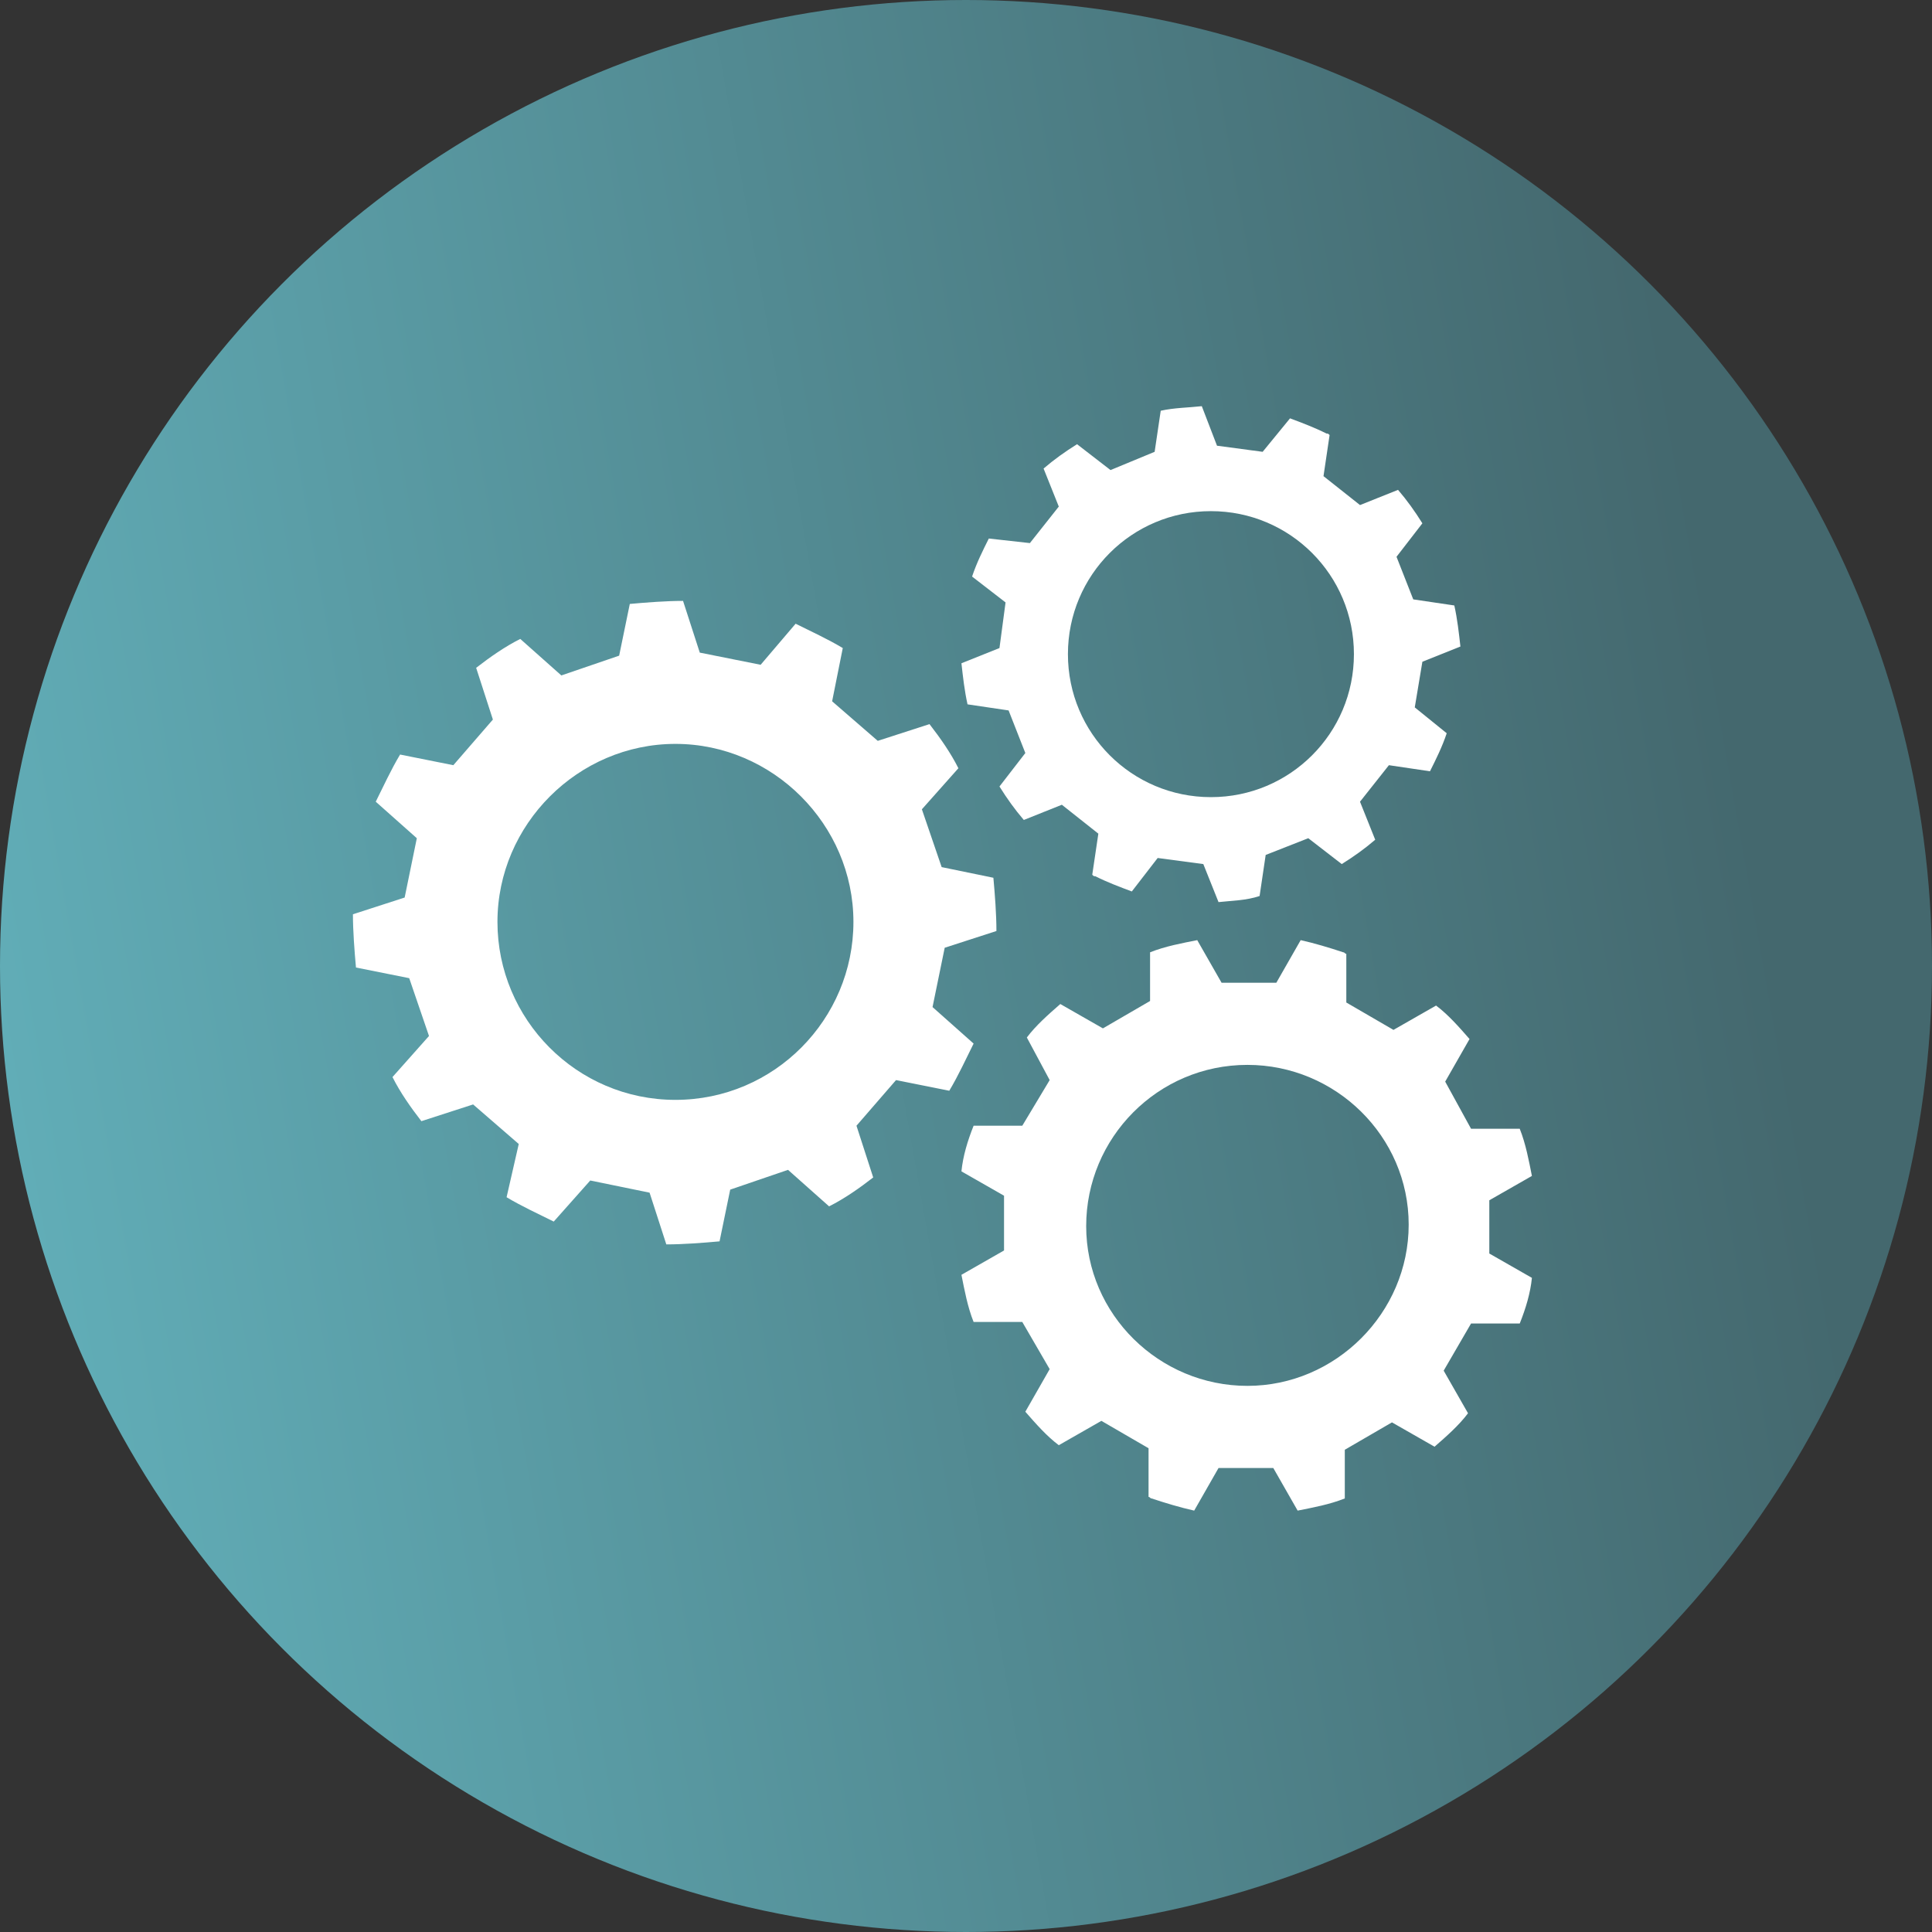
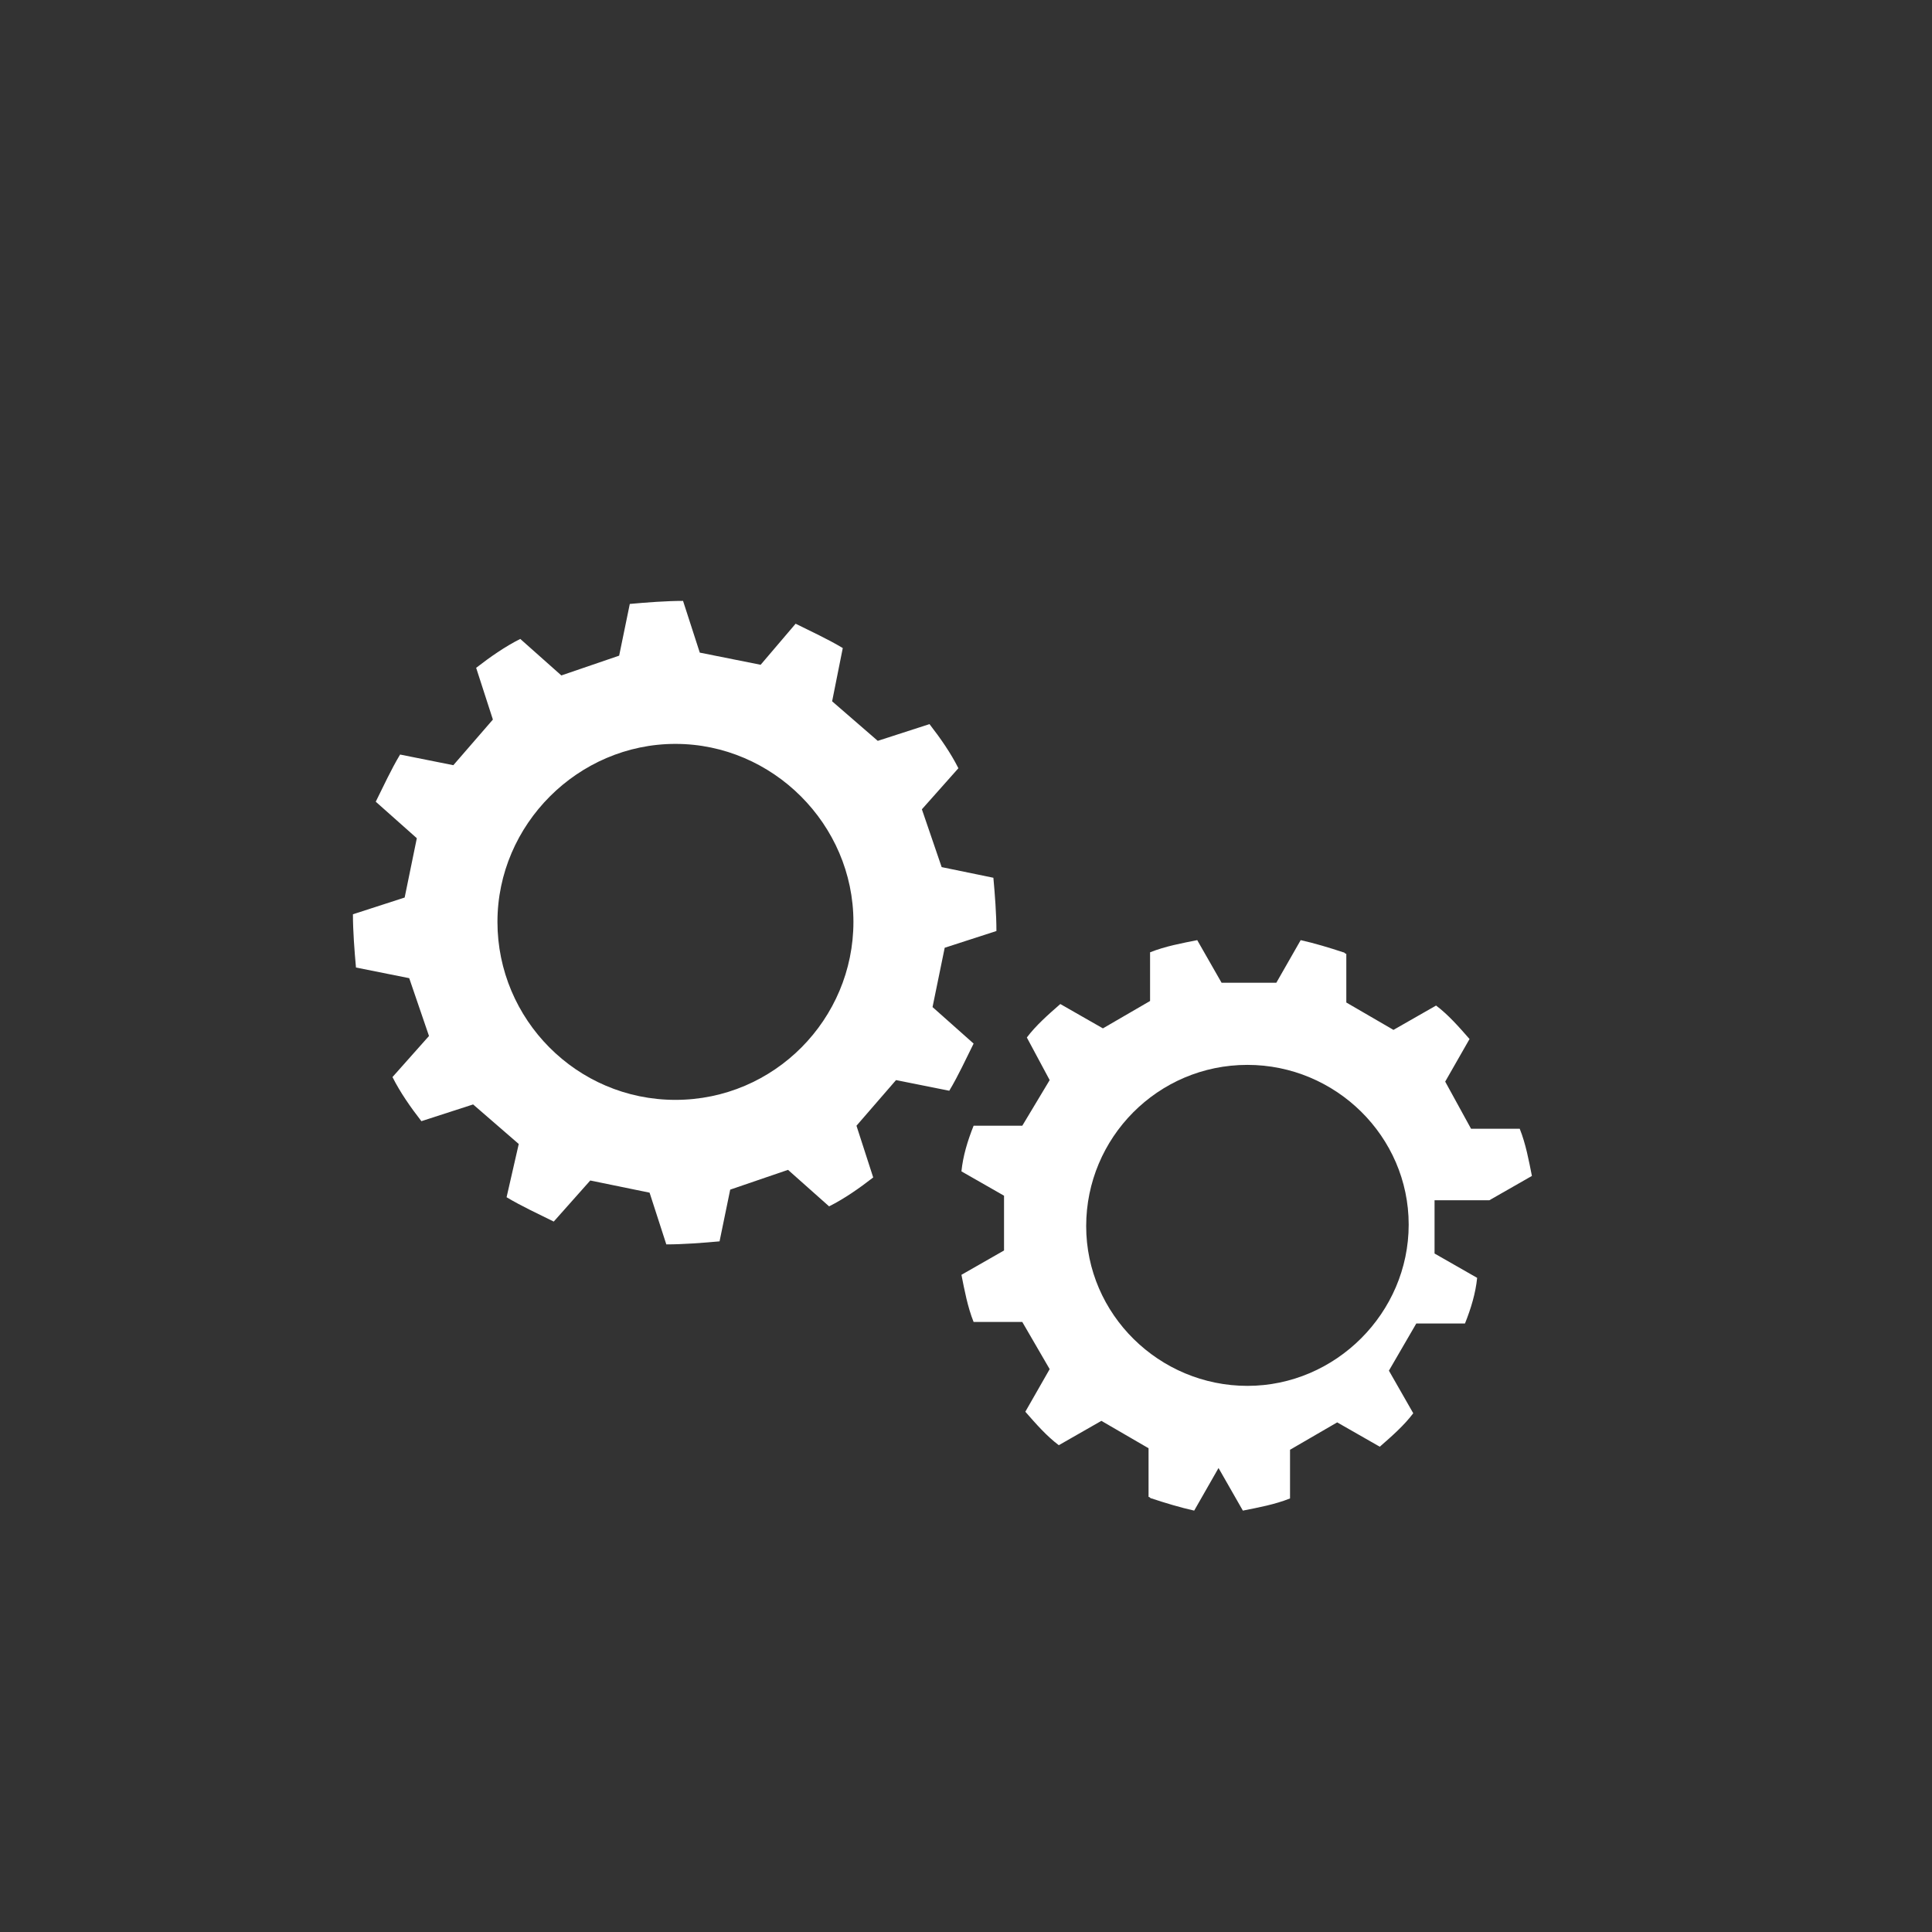
<svg xmlns="http://www.w3.org/2000/svg" version="1.1" x="0px" y="0px" viewBox="0 0 127 127" style="enable-background:new 0 0 127 127;" xml:space="preserve">
  <rect x="0" y="0" width="127" height="127" fill="#333333" stroke="none" />
  <style type="text/css">
	.st0{fill:url(#SVGID_1_);}
	.st1{fill:url(#SVGID_2_);}
	.st2{fill:url(#SVGID_3_);}
	.st3{fill:url(#SVGID_4_);}
	.st4{fill:url(#SVGID_5_);}
	.st5{fill:url(#SVGID_6_);}
	.st6{fill:url(#SVGID_7_);}
	.st7{fill:url(#SVGID_8_);}
	.st8{fill:url(#SVGID_9_);}
	.st9{fill:url(#SVGID_10_);}
	.st10{fill:url(#SVGID_11_);}
	.st11{fill:url(#SVGID_12_);}
	.st12{clip-path:url(#SVGID_14_);}
	.st13{clip-path:url(#SVGID_16_);fill:#FFFFFF;}
	.st14{clip-path:url(#SVGID_18_);fill:#FFFFFF;}
	.st15{clip-path:url(#SVGID_20_);fill:#FFFFFF;}
	.st16{clip-path:url(#SVGID_22_);fill:#FFFFFF;}
	.st17{fill:#FFFFFF;}
	.st18{fill:none;stroke:#FFFFFF;stroke-width:3.69;stroke-miterlimit:10;}
	.st19{fill:none;stroke:#FFFFFF;stroke-width:3.1;stroke-linecap:round;stroke-linejoin:round;}
	.st20{fill:url(#SVGID_23_);}
	.st21{fill:#44686E;}
	.st22{fill:#4A706E;}
	.st23{fill:#61ADB7;}
	.st24{fill:#8ED3DB;}
</style>
  <g id="Layer_1">
    <linearGradient id="SVGID_1_" gradientUnits="userSpaceOnUse" x1="0.954" y1="53.471" x2="126.418" y2="75.594" gradientTransform="matrix(1 0 0 -1 0 128)">
      <stop offset="0" style="stop-color:#61ADB7" />
      <stop offset="0.91" style="stop-color:#44686E" />
    </linearGradient>
-     <circle class="st0" cx="63.5" cy="63.5" r="63.5" />
  </g>
  <g id="higer-education">
</g>
  <g id="healthcare">
    <g>
      <g>
-         <path class="st17" d="M97.9,78.9l2.8-1.6c-0.2-1-0.4-2.1-0.8-3.1h-3.2L95,71.1l1.6-2.8c-0.7-0.8-1.4-1.6-2.2-2.2l-2.8,1.6     l-3.1-1.8v-3.2c-0.1,0-0.1-0.1-0.2-0.1c-0.9-0.3-1.9-0.6-2.8-0.8l-1.6,2.8h-3.6l-1.6-2.8c-1,0.2-2.1,0.4-3.1,0.8v3.2l-3.1,1.8     l-2.8-1.6c-0.8,0.7-1.6,1.4-2.2,2.2L69,71L67.2,74H64c-0.4,1-0.7,2-0.8,3l2.8,1.6v3.6l-2.8,1.6c0.2,1,0.4,2.1,0.8,3.1h3.2     l1.8,3.1l-1.6,2.8c0.7,0.8,1.4,1.6,2.2,2.2l2.8-1.6l3.1,1.8v3.2c0.1,0,0.1,0.1,0.2,0.1c0.9,0.3,1.9,0.6,2.8,0.8l1.6-2.8h3.6     l1.6,2.8c1-0.2,2.1-0.4,3.1-0.8v-3.2l3.1-1.8l2.8,1.6c0.8-0.7,1.6-1.4,2.2-2.2l-1.6-2.8l1.8-3.1h3.2c0.4-1,0.7-2,0.8-3l-2.8-1.6     V78.9z M82,91.1c-5.8,0-10.6-4.7-10.6-10.5C71.4,74.8,76.1,70,82,70c5.8,0,10.6,4.7,10.6,10.5C92.6,86.3,87.8,91.1,82,91.1z" />
+         <path class="st17" d="M97.9,78.9l2.8-1.6c-0.2-1-0.4-2.1-0.8-3.1h-3.2L95,71.1l1.6-2.8c-0.7-0.8-1.4-1.6-2.2-2.2l-2.8,1.6     l-3.1-1.8v-3.2c-0.1,0-0.1-0.1-0.2-0.1c-0.9-0.3-1.9-0.6-2.8-0.8l-1.6,2.8h-3.6l-1.6-2.8c-1,0.2-2.1,0.4-3.1,0.8v3.2l-3.1,1.8     l-2.8-1.6c-0.8,0.7-1.6,1.4-2.2,2.2L69,71L67.2,74H64c-0.4,1-0.7,2-0.8,3l2.8,1.6v3.6l-2.8,1.6c0.2,1,0.4,2.1,0.8,3.1h3.2     l1.8,3.1l-1.6,2.8c0.7,0.8,1.4,1.6,2.2,2.2l2.8-1.6l3.1,1.8v3.2c0.1,0,0.1,0.1,0.2,0.1c0.9,0.3,1.9,0.6,2.8,0.8l1.6-2.8l1.6,2.8c1-0.2,2.1-0.4,3.1-0.8v-3.2l3.1-1.8l2.8,1.6c0.8-0.7,1.6-1.4,2.2-2.2l-1.6-2.8l1.8-3.1h3.2c0.4-1,0.7-2,0.8-3l-2.8-1.6     V78.9z M82,91.1c-5.8,0-10.6-4.7-10.6-10.5C71.4,74.8,76.1,70,82,70c5.8,0,10.6,4.7,10.6,10.5C92.6,86.3,87.8,91.1,82,91.1z" />
      </g>
    </g>
    <g>
      <g>
        <path class="st17" d="M65.5,61.2c0-1.1-0.1-2.4-0.2-3.5l-3.4-0.7l-1.3-3.8l2.4-2.7c-0.5-1-1.2-2-1.9-2.9l-3.4,1.1l-3-2.6l0.7-3.5     c-1-0.6-2.1-1.1-3.1-1.6l-2.3,2.7L46,42.9l-1.1-3.4c-1.1,0-2.4,0.1-3.5,0.2l-0.7,3.4l-3.8,1.3l-2.7-2.4c-1,0.5-2,1.2-2.9,1.9     l1.1,3.4l-2.6,3l-3.5-0.7c-0.6,1-1.1,2.1-1.6,3.1l2.7,2.4l-0.8,3.9l-3.4,1.1c0,1.1,0.1,2.4,0.2,3.5l3.5,0.7l1.3,3.8l-2.4,2.7     c0.5,1,1.2,2,1.9,2.9l3.4-1.1l3,2.6l-0.8,3.5c1,0.6,2.1,1.1,3.1,1.6l2.4-2.7l3.9,0.8l1.1,3.4c1.1,0,2.4-0.1,3.5-0.2l0.7-3.4     l3.8-1.3l2.7,2.4c1-0.5,2-1.2,2.9-1.9l-1.1-3.4l2.6-3l3.5,0.7c0.6-1,1.1-2.1,1.6-3.1l-2.7-2.4l0.8-3.9L65.5,61.2z M44.4,72.3     c-6.5,0-11.7-5.3-11.7-11.7s5.3-11.7,11.7-11.7s11.7,5.3,11.7,11.7S50.9,72.3,44.4,72.3z" />
      </g>
    </g>
    <g>
      <g>
-         <path class="st17" d="M93.5,43.5l2.5-1c-0.1-0.9-0.2-1.8-0.4-2.7l-2.7-0.4l-1.1-2.8l1.7-2.2c-0.5-0.8-1-1.5-1.6-2.2l-2.5,1     l-2.4-1.9l0.4-2.7c-0.1-0.1-0.1-0.1-0.2-0.1c-0.8-0.4-1.6-0.7-2.4-1L83,29.7l-3-0.4l-1-2.6c-0.9,0.1-1.8,0.1-2.7,0.3l-0.4,2.7     L73,30.9l-2.2-1.7c-0.8,0.5-1.5,1-2.2,1.6l1,2.5l-1.9,2.4L65,35.4c-0.4,0.8-0.8,1.6-1.1,2.5l2.2,1.7l-0.4,3l-2.5,1     c0.1,0.9,0.2,1.8,0.4,2.7l2.7,0.4l1.1,2.8l-1.7,2.2c0.5,0.8,1,1.5,1.6,2.2l2.5-1l2.4,1.9l-0.4,2.7c0.1,0.1,0.1,0.1,0.2,0.1     c0.8,0.4,1.6,0.7,2.4,1l1.7-2.2l3,0.4l1,2.5c0.9-0.1,1.8-0.1,2.7-0.4l0.4-2.7l2.8-1.1l2.2,1.7c0.8-0.5,1.5-1,2.2-1.6l-1-2.5     l1.9-2.4l2.7,0.4c0.4-0.8,0.8-1.6,1.1-2.5L93,46.5L93.5,43.5z M79.6,52.4c-5.2,0-9.4-4.2-9.4-9.4s4.2-9.4,9.4-9.4     s9.4,4.2,9.4,9.4S84.8,52.4,79.6,52.4z" />
-       </g>
+         </g>
    </g>
  </g>
  <g id="Corporate">
</g>
</svg>